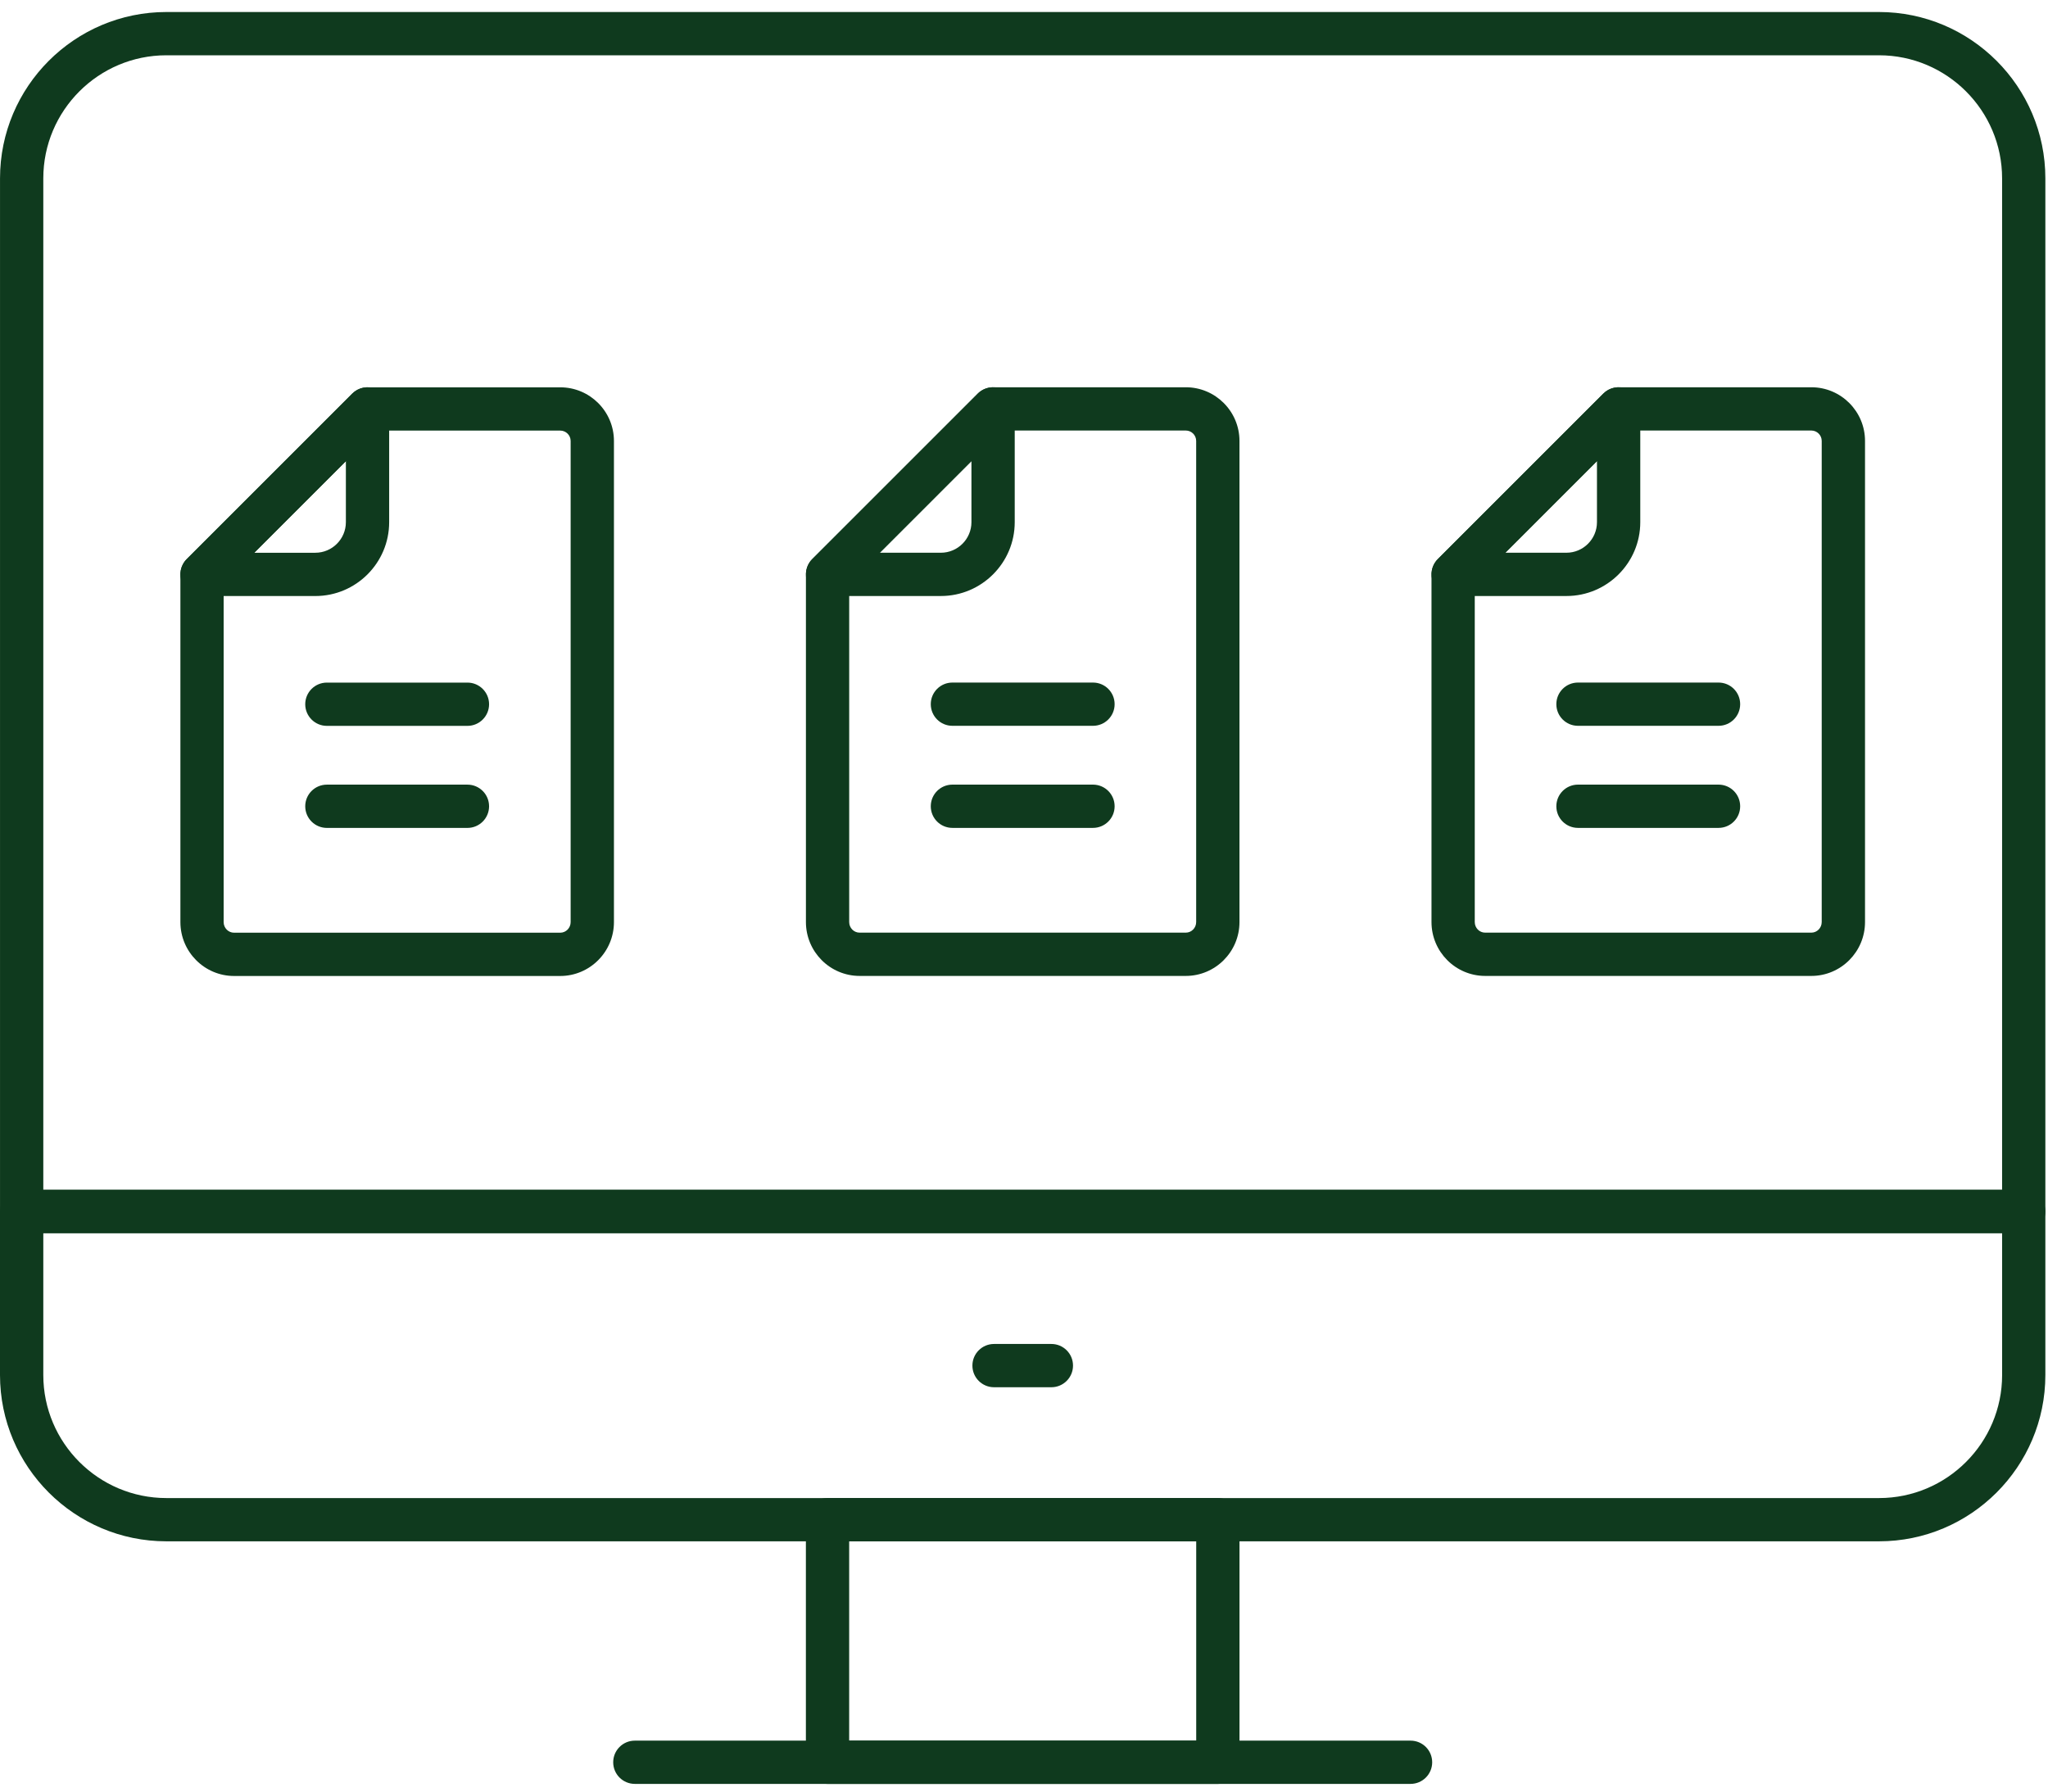
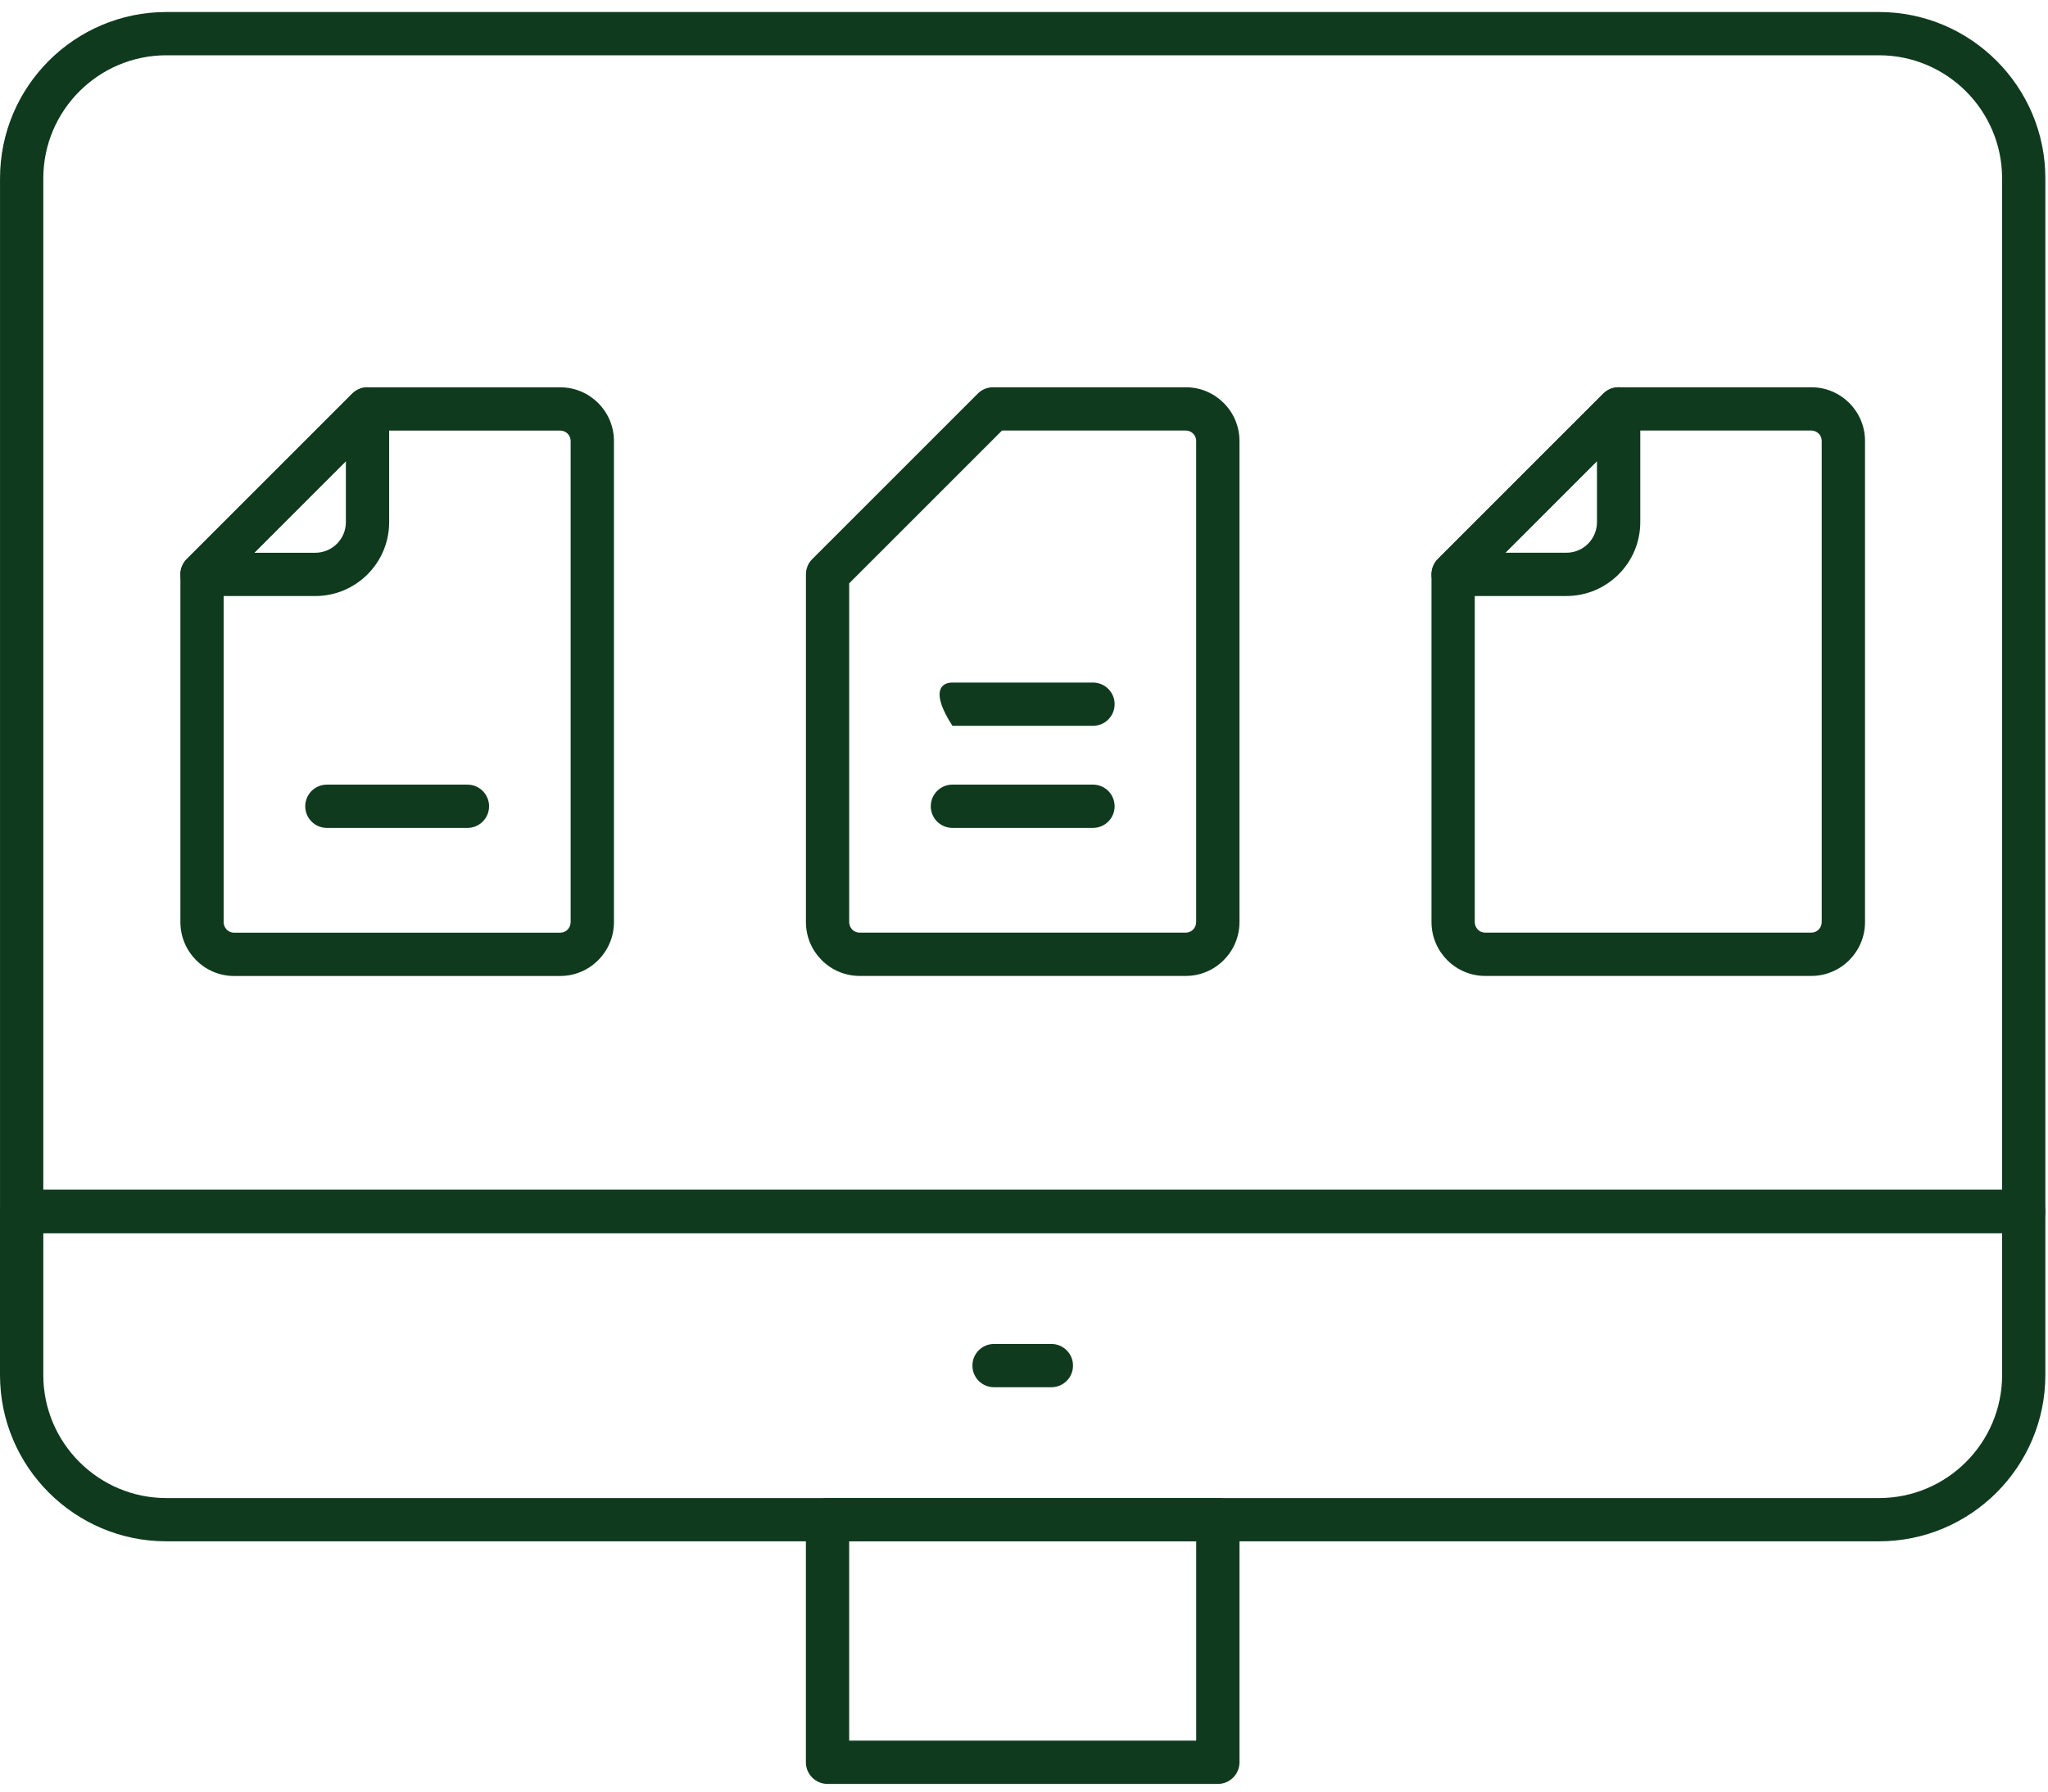
<svg xmlns="http://www.w3.org/2000/svg" width="104" height="91" viewBox="0 0 104 91" fill="none">
  <path d="M102.767 62.63H1.1C0.493 62.63 0.001 62.138 0.001 61.531V9.06C0.001 4.4 3.791 0.61 8.449 0.61H95.417C100.075 0.61 103.866 4.4 103.866 9.06V61.531C103.866 62.138 103.374 62.63 102.767 62.63ZM2.199 60.432H101.669V9.06C101.669 5.612 98.864 2.808 95.418 2.808H8.449C5.002 2.808 2.199 5.612 2.199 9.06V60.432Z" fill="#0F3A1E" />
  <path d="M95.419 78.288H8.449C3.79 78.288 0 74.499 0 69.84V61.535C0 60.927 0.492 60.436 1.099 60.436H102.767C103.375 60.436 103.866 60.927 103.866 61.535V69.84C103.866 74.499 100.077 78.288 95.419 78.288ZM2.199 62.635V69.841C2.199 73.287 5.002 76.091 8.45 76.091H95.42C98.866 76.091 101.67 73.287 101.67 69.841V62.635H2.199Z" fill="#0F3A1E" />
  <path d="M61.844 90.61H42.023C41.416 90.61 40.924 90.118 40.924 89.511V77.188C40.924 76.581 41.416 76.089 42.023 76.089H61.844C62.452 76.089 62.943 76.581 62.943 77.188V89.511C62.943 90.118 62.452 90.61 61.844 90.61ZM43.122 88.412H60.745V78.287H43.122V88.412Z" fill="#0F3A1E" />
-   <path d="M71.629 90.609H32.237C31.631 90.609 31.139 90.118 31.139 89.511C31.139 88.903 31.631 88.412 32.237 88.412H71.629C72.237 88.412 72.728 88.903 72.728 89.511C72.728 90.118 72.237 90.609 71.629 90.609Z" fill="#0F3A1E" />
  <path d="M53.39 70.462H50.479C49.871 70.462 49.38 69.97 49.38 69.363C49.38 68.755 49.871 68.264 50.479 68.264H53.39C53.998 68.264 54.489 68.755 54.489 69.363C54.489 69.97 53.996 70.462 53.39 70.462Z" fill="#0F3A1E" />
  <path d="M28.449 49.573H11.887C10.384 49.573 9.161 48.345 9.161 46.836V29.177C9.161 28.884 9.276 28.605 9.483 28.399L17.887 19.995C18.094 19.788 18.373 19.673 18.664 19.673H28.45C29.954 19.673 31.177 20.896 31.177 22.399V46.836C31.177 48.345 29.953 49.573 28.449 49.573ZM11.357 29.631V46.836C11.357 47.134 11.595 47.375 11.886 47.375H28.449C28.742 47.375 28.978 47.133 28.978 46.836V22.399C28.978 22.107 28.741 21.871 28.449 21.871H19.118L11.357 29.631Z" fill="#0F3A1E" />
  <path d="M16.012 30.274H10.258C9.814 30.274 9.413 30.007 9.243 29.596C9.073 29.185 9.167 28.712 9.481 28.398L17.886 19.993C18.2 19.678 18.671 19.582 19.084 19.755C19.495 19.924 19.762 20.326 19.762 20.77V26.524C19.762 28.591 18.081 30.274 16.012 30.274ZM12.911 28.076H16.012C16.867 28.076 17.564 27.379 17.564 26.524V23.423L12.911 28.076Z" fill="#0F3A1E" />
-   <path d="M23.737 36.869H16.599C15.993 36.869 15.5 36.377 15.5 35.77C15.5 35.162 15.993 34.671 16.599 34.671H23.737C24.343 34.671 24.836 35.162 24.836 35.77C24.836 36.377 24.343 36.869 23.737 36.869Z" fill="#0F3A1E" />
  <path d="M23.737 42.052H16.599C15.993 42.052 15.5 41.561 15.5 40.953C15.5 40.345 15.993 39.854 16.599 39.854H23.737C24.343 39.854 24.836 40.345 24.836 40.953C24.836 41.561 24.343 42.052 23.737 42.052Z" fill="#0F3A1E" />
  <path d="M91.983 49.57H75.42C73.916 49.57 72.693 48.342 72.693 46.834V29.174C72.693 28.881 72.808 28.602 73.015 28.397L81.419 19.992C81.625 19.785 81.903 19.67 82.196 19.67H91.983C93.486 19.67 94.708 20.893 94.708 22.396V46.834C94.708 48.342 93.486 49.57 91.983 49.57ZM74.89 29.628V46.834C74.89 47.131 75.127 47.372 75.418 47.372H91.982C92.273 47.372 92.509 47.13 92.509 46.834V22.396C92.509 22.104 92.272 21.868 91.982 21.868H82.65L74.89 29.628Z" fill="#0F3A1E" />
  <path d="M79.546 30.273H73.792C73.348 30.273 72.946 30.006 72.777 29.595C72.606 29.184 72.701 28.711 73.015 28.397L81.419 19.992C81.733 19.678 82.204 19.583 82.617 19.754C83.028 19.923 83.295 20.325 83.295 20.769V26.523C83.295 28.59 81.612 30.273 79.546 30.273ZM76.444 28.075H79.545C80.4 28.075 81.096 27.378 81.096 26.523V23.422L76.444 28.075Z" fill="#0F3A1E" />
-   <path d="M87.269 36.866H80.132C79.524 36.866 79.033 36.375 79.033 35.767C79.033 35.16 79.524 34.669 80.132 34.669H87.269C87.877 34.669 88.368 35.16 88.368 35.767C88.368 36.375 87.877 36.866 87.269 36.866Z" fill="#0F3A1E" />
-   <path d="M87.269 42.051H80.132C79.524 42.051 79.033 41.56 79.033 40.953C79.033 40.345 79.524 39.853 80.132 39.853H87.269C87.877 39.853 88.368 40.345 88.368 40.953C88.368 41.56 87.877 42.051 87.269 42.051Z" fill="#0F3A1E" />
  <path d="M60.216 49.57H43.653C42.149 49.57 40.926 48.342 40.926 46.834V29.174C40.926 28.881 41.041 28.602 41.248 28.397L49.653 19.992C49.859 19.785 50.137 19.67 50.43 19.67H60.216C61.719 19.67 62.942 20.893 62.942 22.396V46.834C62.943 48.342 61.719 49.57 60.216 49.57ZM43.123 29.628V46.834C43.123 47.131 43.36 47.372 43.651 47.372H60.215C60.507 47.372 60.743 47.13 60.743 46.834V22.396C60.743 22.104 60.506 21.868 60.215 21.868H50.883L43.123 29.628Z" fill="#0F3A1E" />
-   <path d="M47.779 30.273H42.025C41.581 30.273 41.179 30.006 41.01 29.595C40.839 29.184 40.934 28.711 41.248 28.397L49.653 19.992C49.967 19.678 50.44 19.583 50.851 19.754C51.262 19.923 51.529 20.325 51.529 20.769V26.523C51.529 28.59 49.847 30.273 47.779 30.273ZM44.678 28.075H47.779C48.634 28.075 49.331 27.378 49.331 26.523V23.422L44.678 28.075Z" fill="#0F3A1E" />
-   <path d="M55.503 36.866H48.365C47.757 36.866 47.266 36.375 47.266 35.767C47.266 35.16 47.757 34.669 48.365 34.669H55.503C56.11 34.669 56.602 35.16 56.602 35.767C56.602 36.375 56.11 36.866 55.503 36.866Z" fill="#0F3A1E" />
+   <path d="M55.503 36.866H48.365C47.266 35.16 47.757 34.669 48.365 34.669H55.503C56.11 34.669 56.602 35.16 56.602 35.767C56.602 36.375 56.11 36.866 55.503 36.866Z" fill="#0F3A1E" />
  <path d="M55.503 42.051H48.365C47.757 42.051 47.266 41.56 47.266 40.953C47.266 40.345 47.757 39.853 48.365 39.853H55.503C56.11 39.853 56.602 40.345 56.602 40.953C56.602 41.56 56.11 42.051 55.503 42.051Z" fill="#0F3A1E" />
</svg>